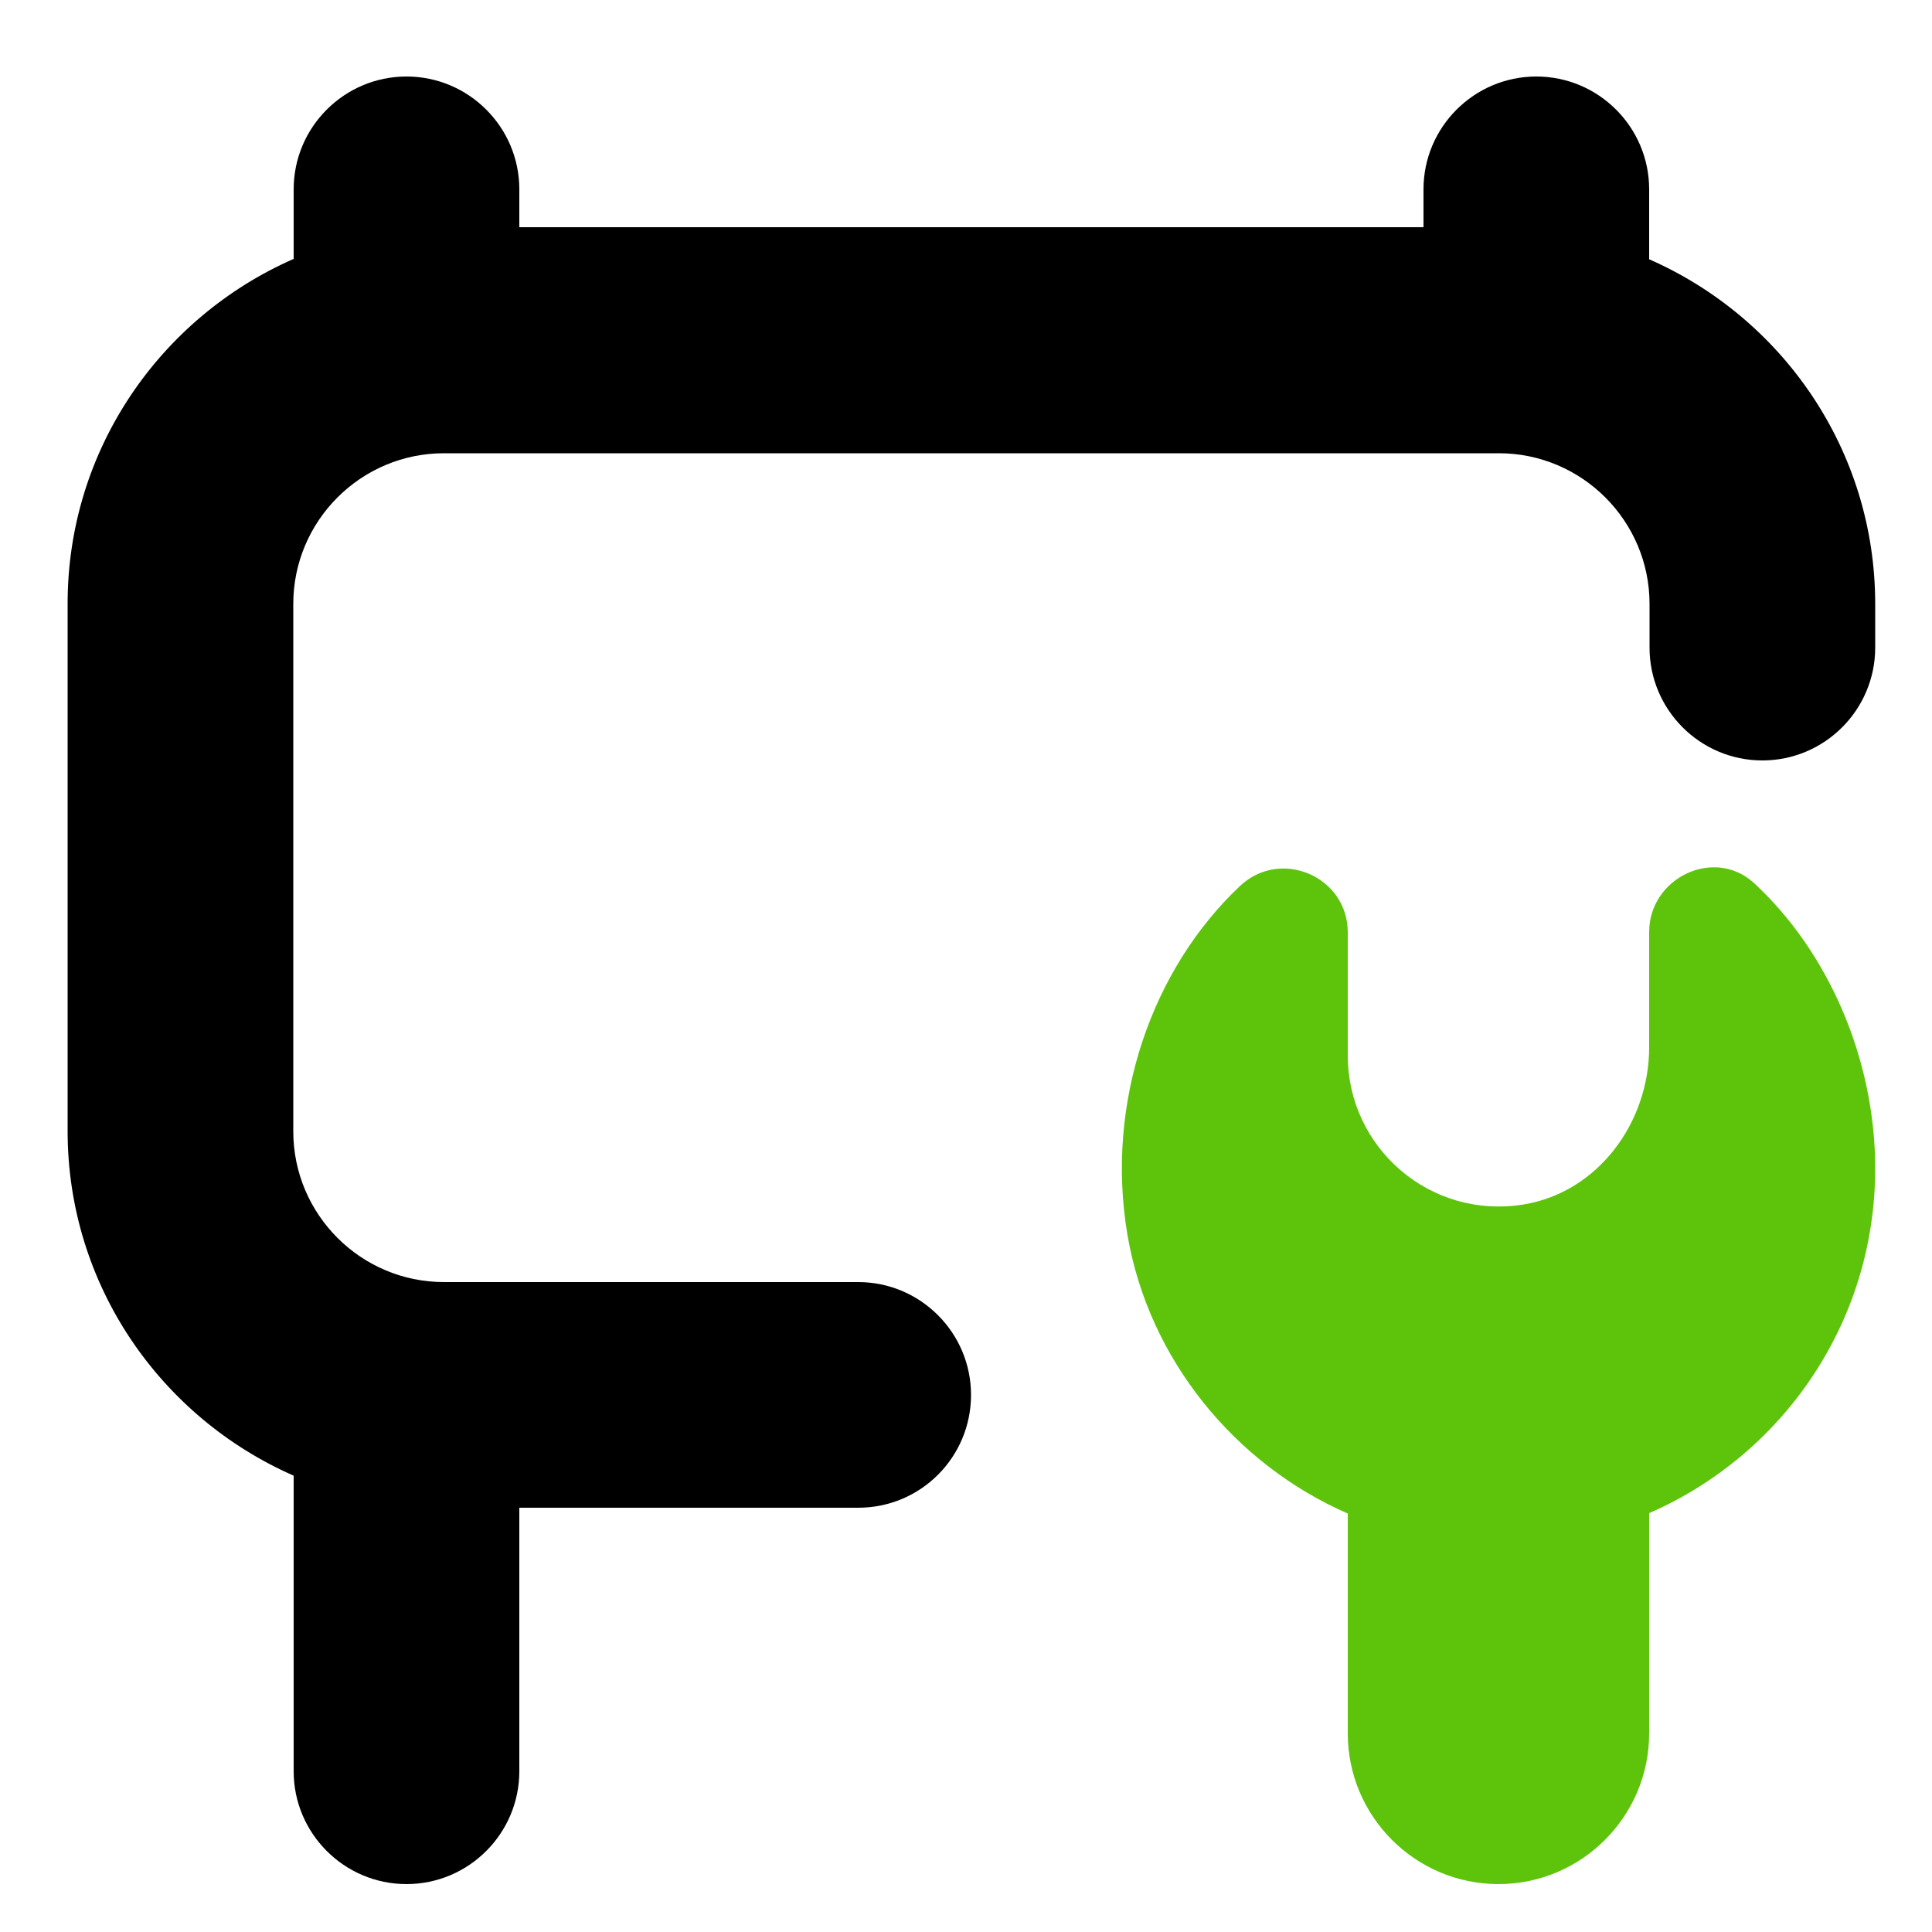
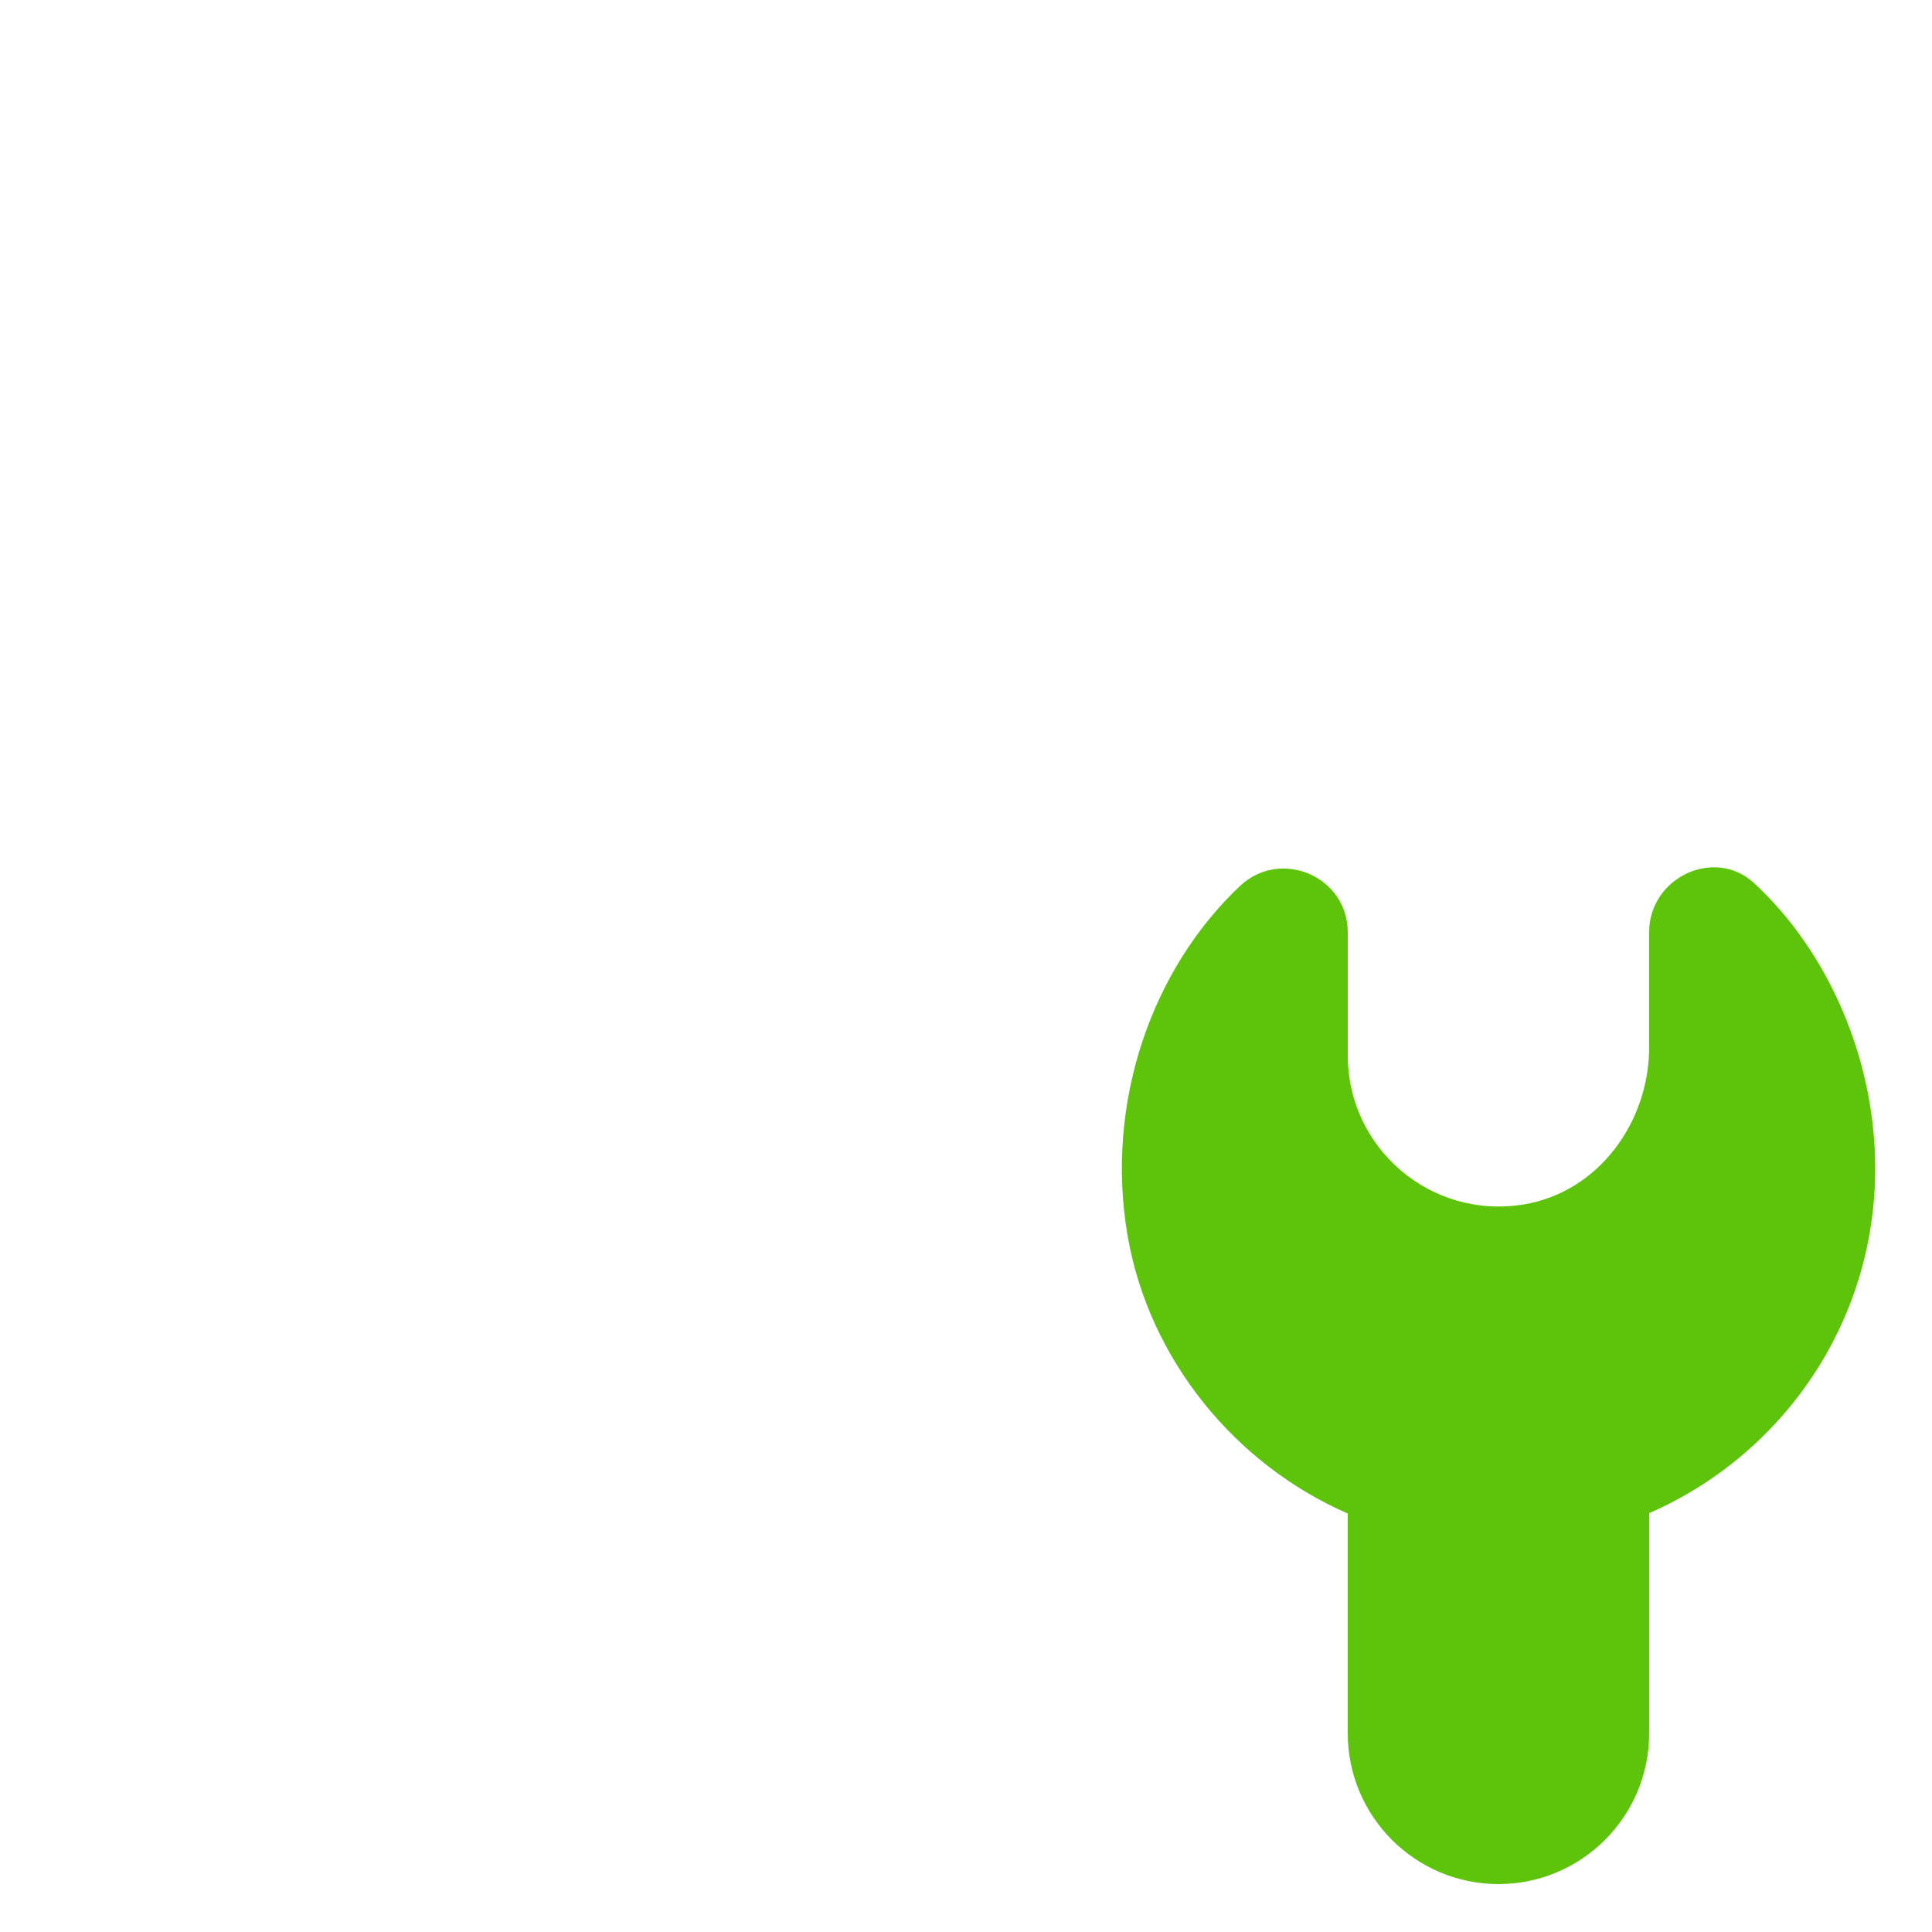
<svg xmlns="http://www.w3.org/2000/svg" id="Layer_1" viewBox="0 0 50 50">
  <defs>
    <style>
      .cls-1 {
        fill: #5ec40b;
      }
    </style>
  </defs>
-   <path d="M42.68,6.7v-1.8c0-1.61-1.31-2.92-2.92-2.92s-2.92,1.31-2.92,2.92v.98H13.44v-.98c0-1.61-1.31-2.92-2.92-2.92s-2.92,1.31-2.92,2.92v1.8c-3.44,1.51-5.85,4.93-5.85,8.92v13.65c0,3.99,2.41,7.41,5.85,8.92v7.65c0,1.61,1.31,2.92,2.92,2.92s2.92-1.31,2.92-2.92v-6.82h8.77c1.62,0,2.92-1.31,2.92-2.92s-1.31-2.92-2.92-2.92h-10.72c-2.15,0-3.9-1.75-3.9-3.9v-13.65c0-2.15,1.75-3.9,3.9-3.9h27.3c2.15,0,3.9,1.75,3.9,3.9v1.13c0,1.61,1.31,2.92,2.92,2.92s2.92-1.31,2.92-2.92v-1.13c0-3.99-2.41-7.41-5.85-8.92Z" />
-   <path class="cls-1" d="M48.53,30.24c0,4-2.41,7.42-5.85,8.92v5.7c0,2.15-1.75,3.9-3.9,3.9s-3.9-1.75-3.9-3.9v-5.69c-2.93-1.28-5.15-4-5.7-7.2-.59-3.47.65-6.91,2.91-9.04,1.05-.99,2.79-.25,2.79,1.2v3.19c0,2.37,2.12,4.25,4.56,3.85,1.92-.32,3.24-2.12,3.24-4.07v-2.98c0-1.4,1.68-2.21,2.71-1.27,1.93,1.78,3.14,4.56,3.14,7.39Z" />
+   <path class="cls-1" d="M48.53,30.24c0,4-2.41,7.42-5.85,8.92v5.7c0,2.15-1.75,3.9-3.9,3.9s-3.9-1.75-3.9-3.9v-5.69c-2.93-1.28-5.15-4-5.7-7.2-.59-3.47.65-6.91,2.91-9.04,1.05-.99,2.79-.25,2.79,1.2v3.19c0,2.37,2.12,4.25,4.56,3.85,1.92-.32,3.24-2.12,3.24-4.07v-2.98c0-1.4,1.68-2.21,2.71-1.27,1.93,1.78,3.14,4.56,3.14,7.39" />
</svg>